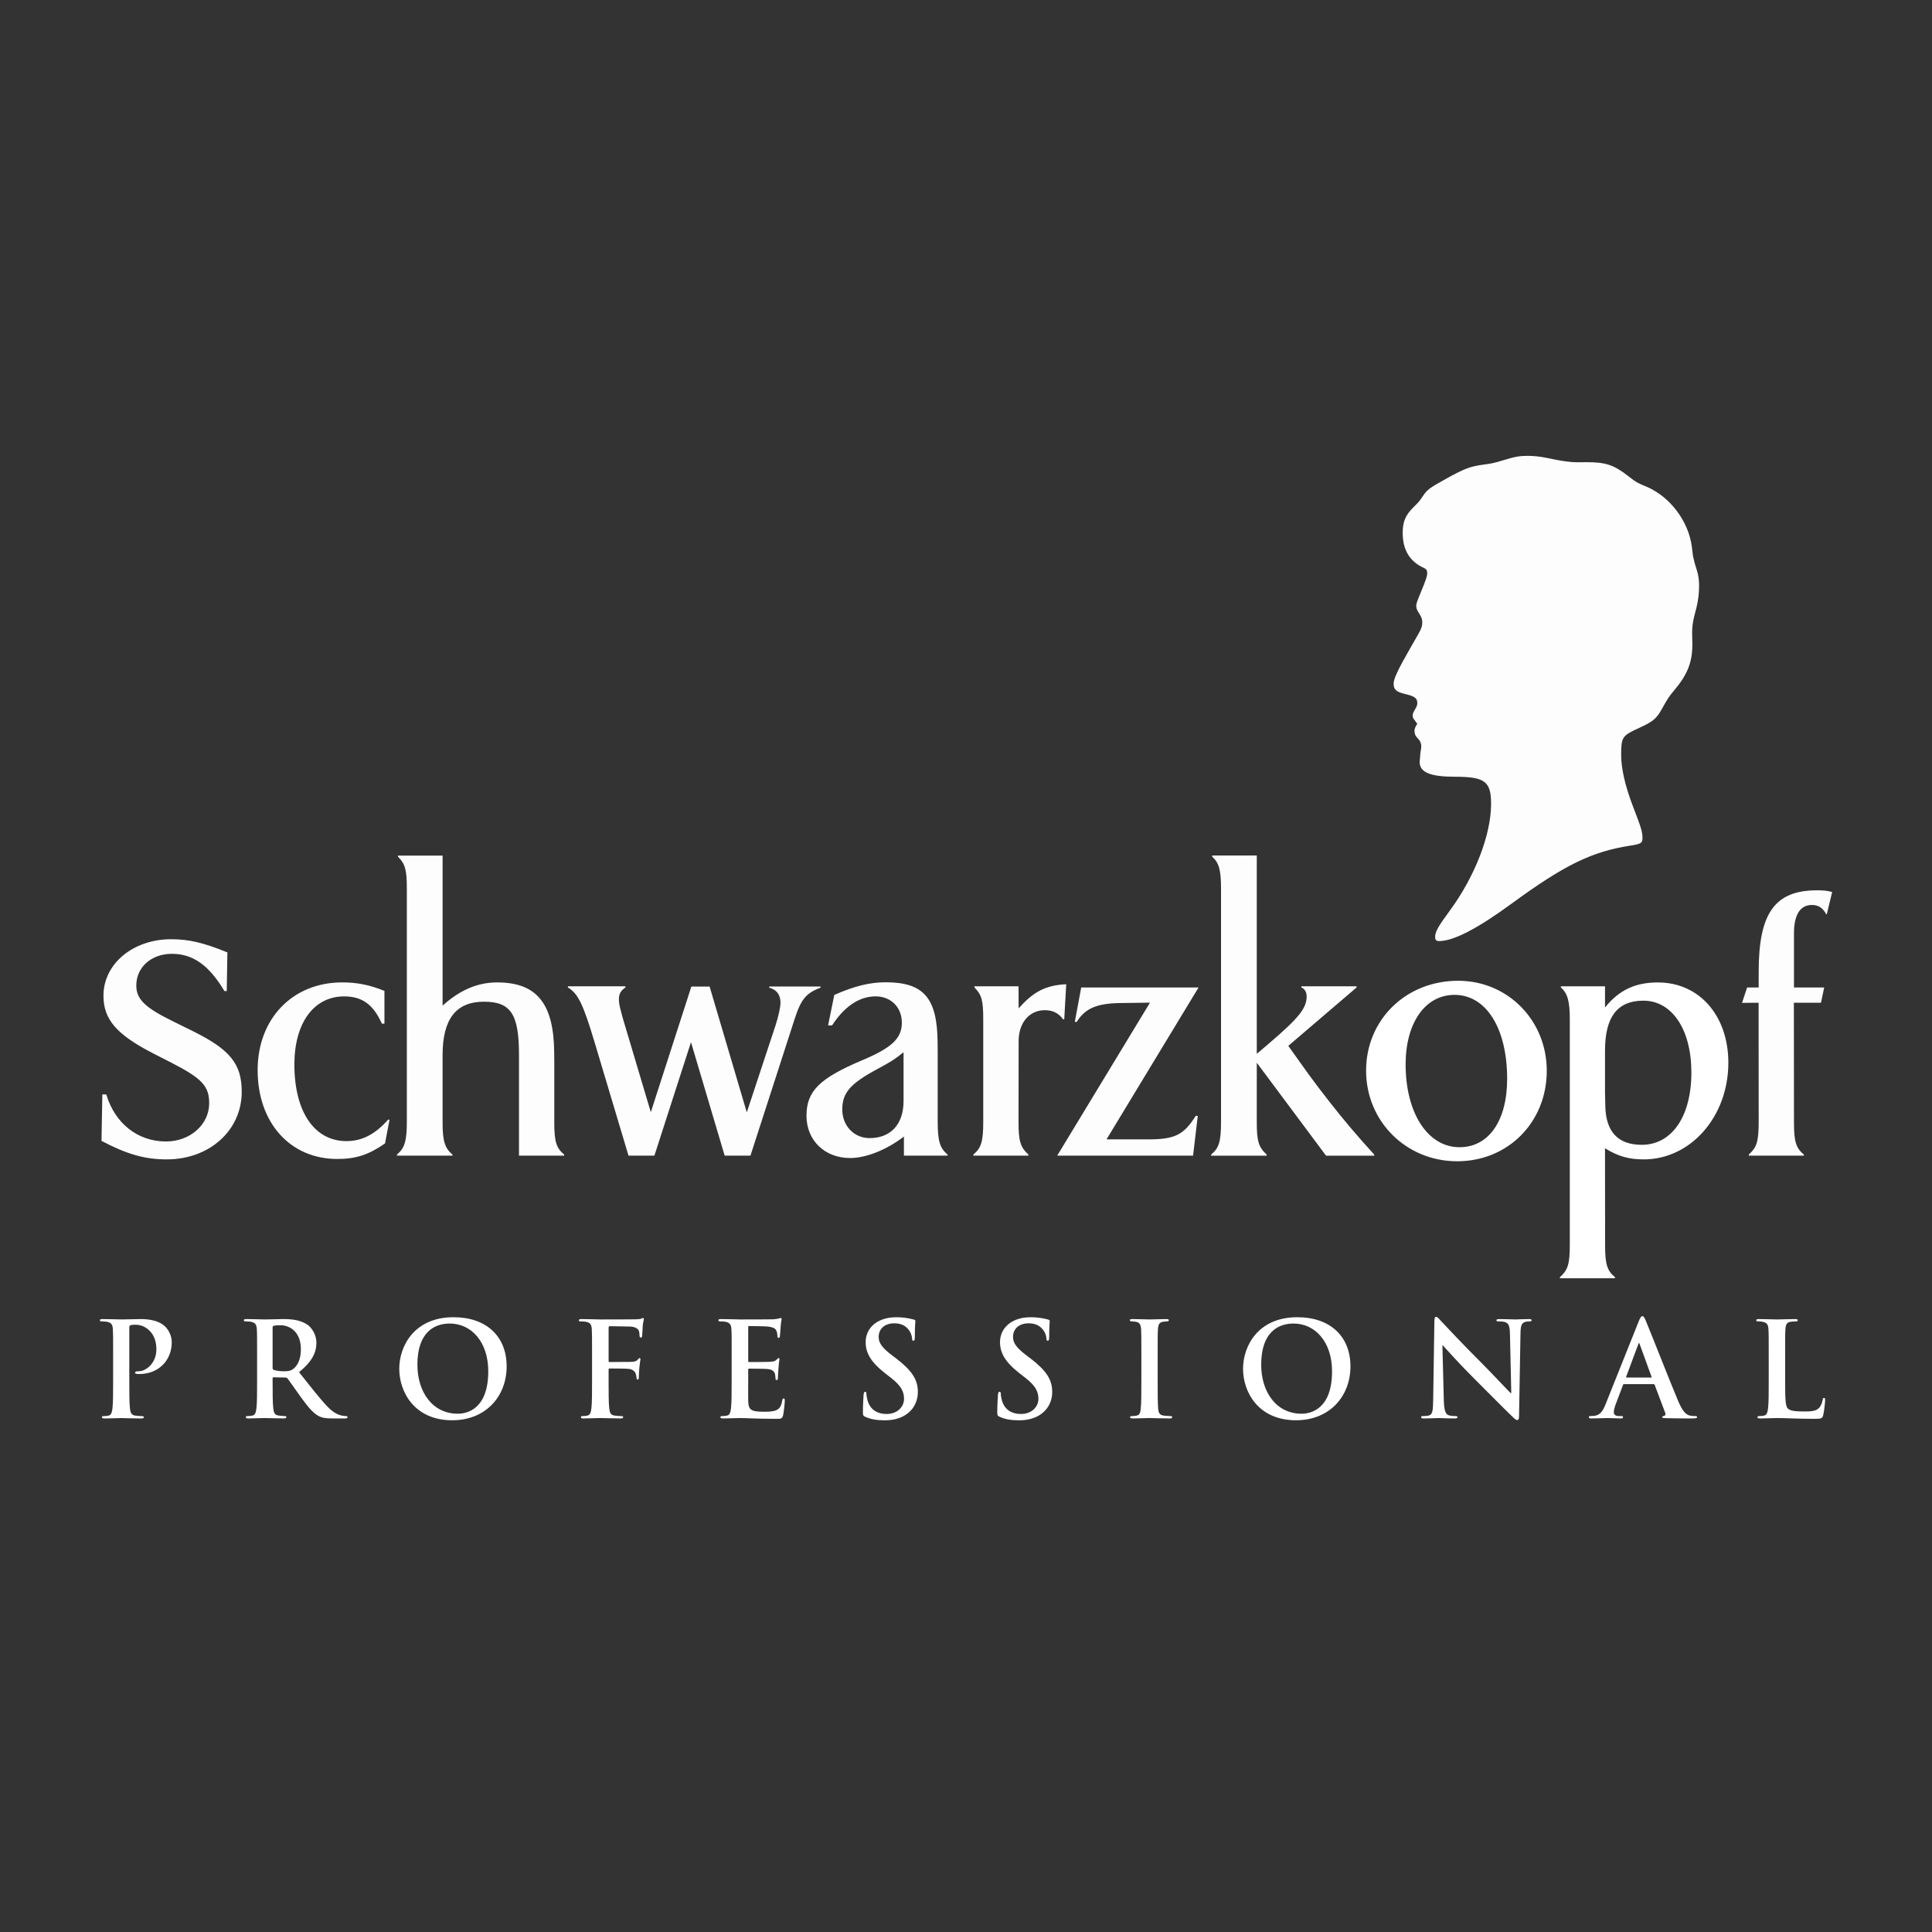
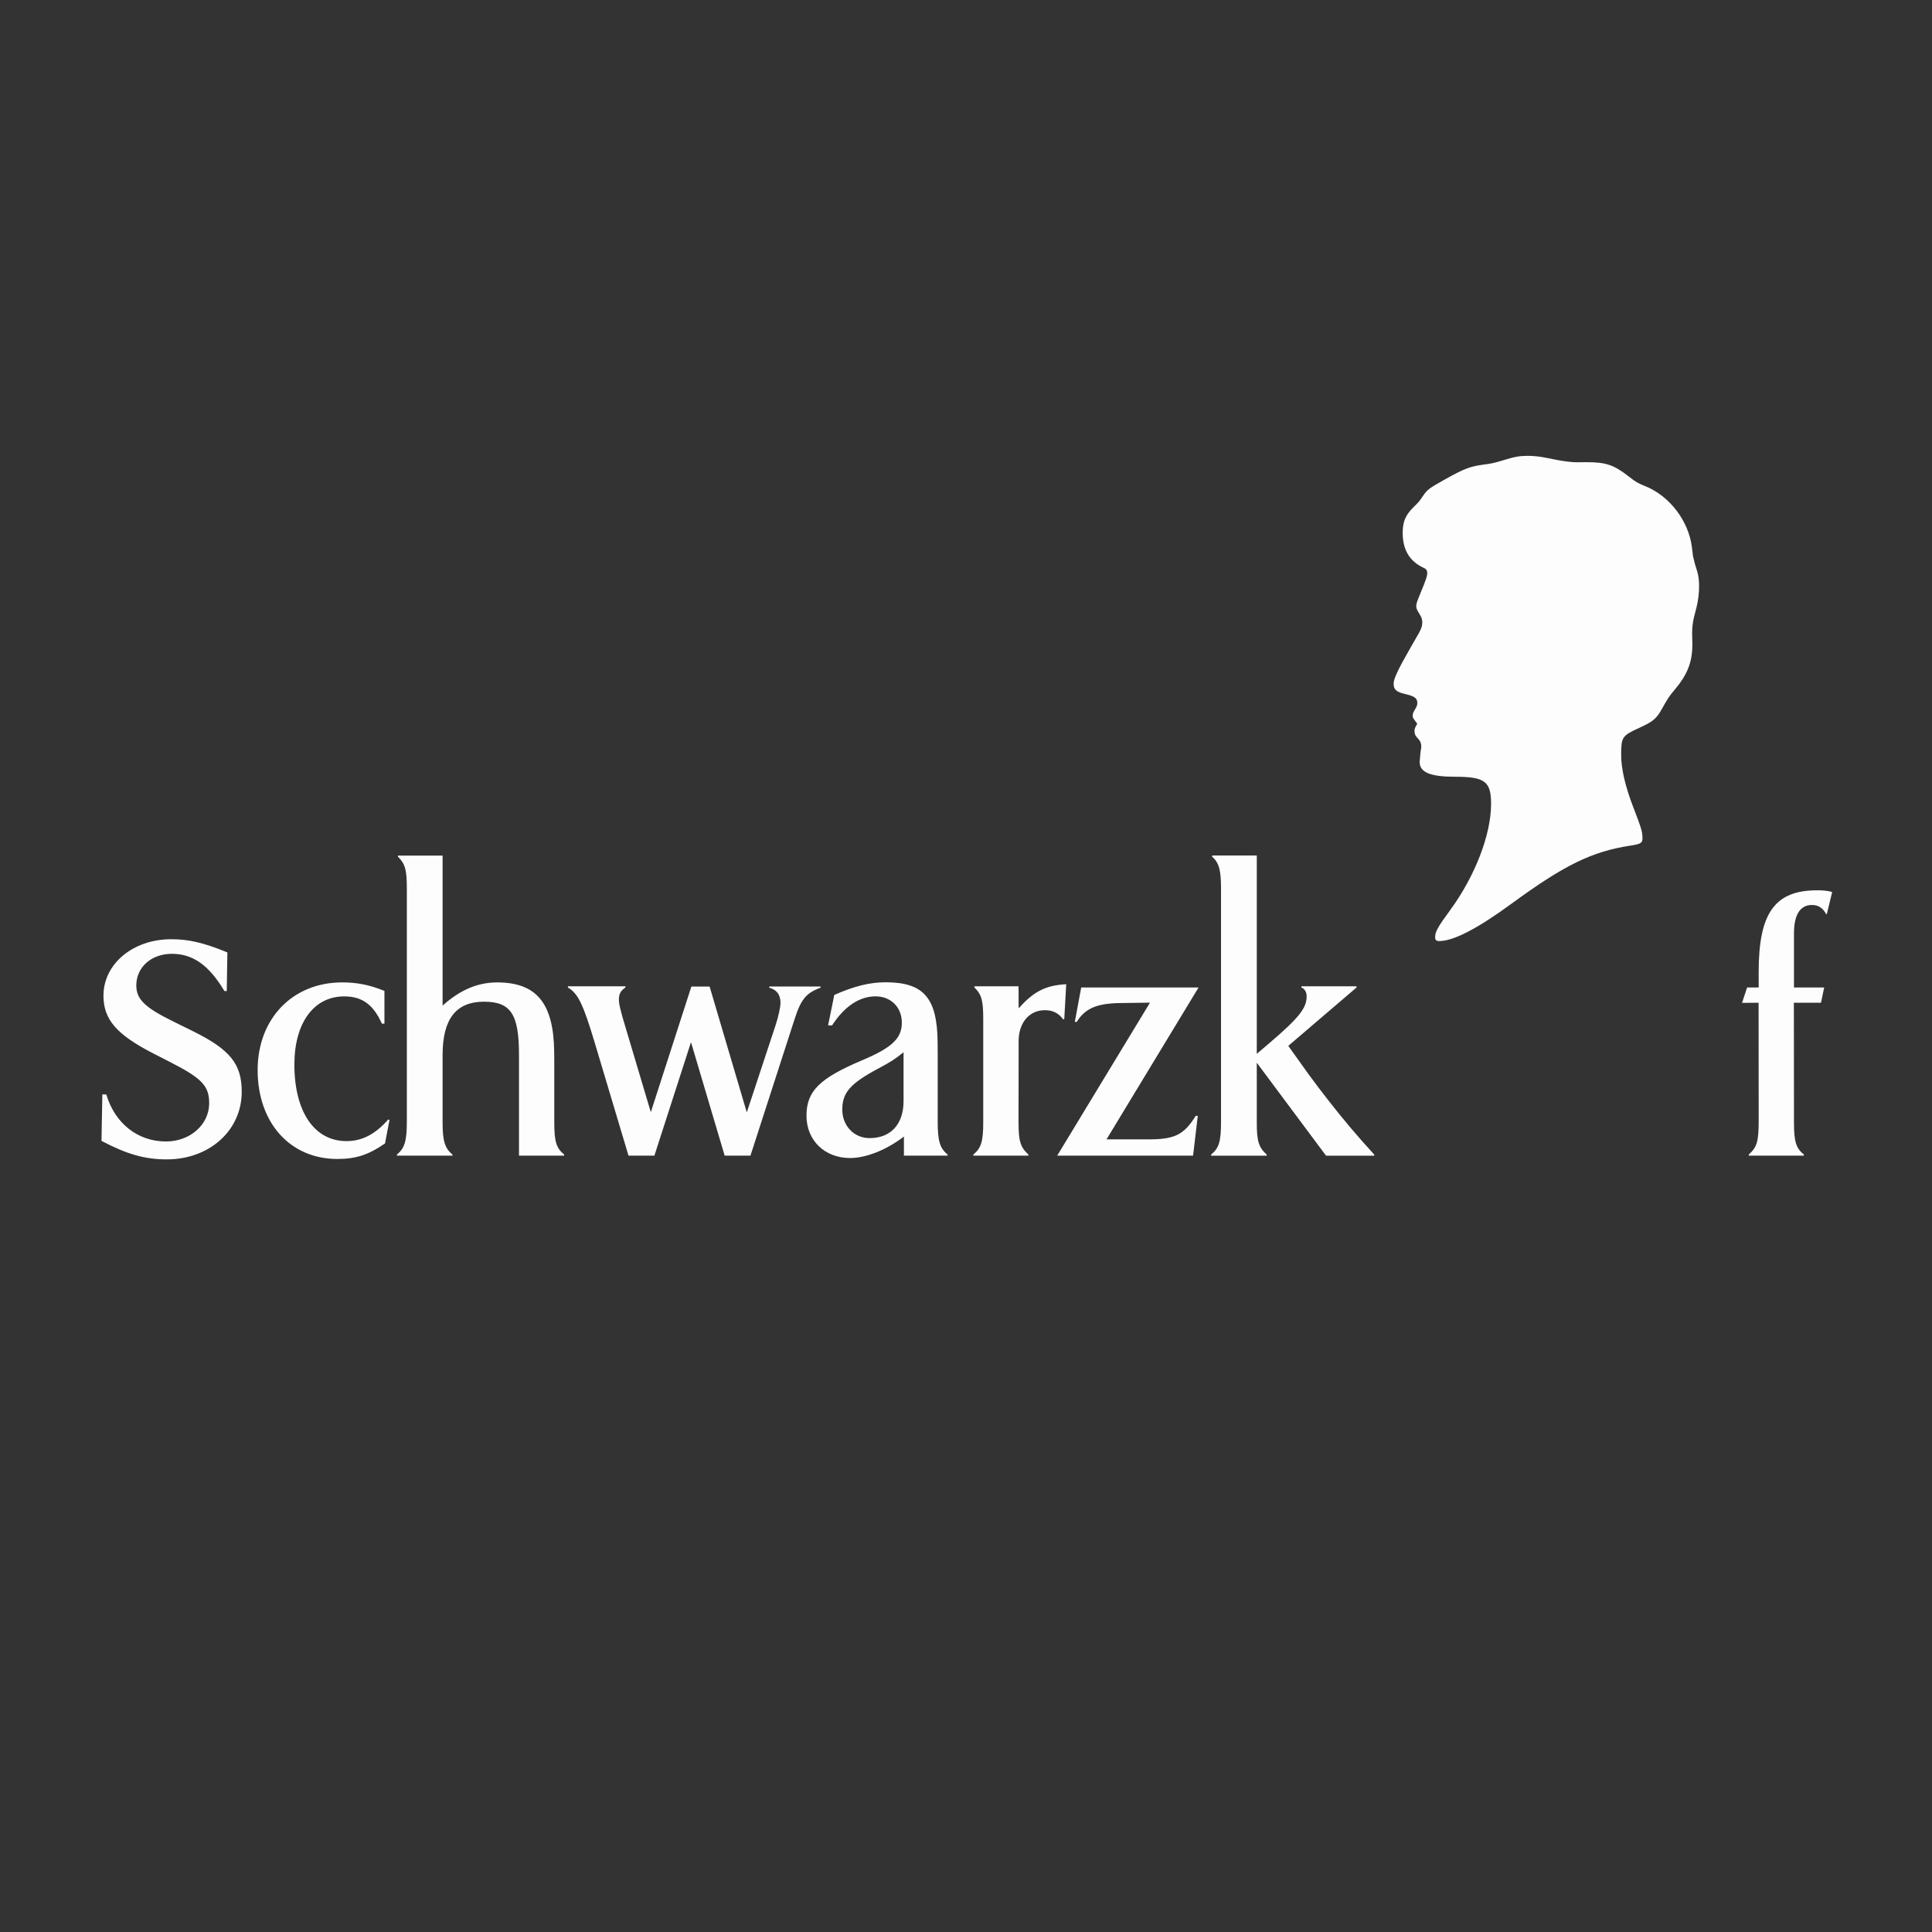
<svg xmlns="http://www.w3.org/2000/svg" version="1.1" width="1080" height="1080" viewBox="0 0 1080 1080" xml:space="preserve">
  <rect x="0" y="0" width="1080" height="1080" fill="#333333" stroke="none" />
  <desc>Created with Fabric.js 5.2.4</desc>
  <defs>
</defs>
  <g transform="matrix(1 0 0 1 540 540)" id="cfc08396-9ce0-4167-8eec-37c7fd39a854">
-     <rect style="stroke: none; stroke-width: 1; stroke-dasharray: none; stroke-linecap: butt; stroke-dashoffset: 0; stroke-linejoin: miter; stroke-miterlimit: 4; fill: rgb(255,255,255); fill-rule: nonzero; opacity: 1; visibility: hidden;" vector-effect="non-scaling-stroke" x="-540" y="-540" rx="0" ry="0" width="1080" height="1080" />
-   </g>
+     </g>
  <g transform="matrix(1 0 0 1 540 540)" id="71950308-4433-4c82-b4df-7c028eee99dd">
</g>
  <g transform="matrix(5.51 0 0 5.51 540.46 451.46)">
    <path style="stroke: none; stroke-width: 1; stroke-dasharray: none; stroke-linecap: butt; stroke-dashoffset: 0; stroke-linejoin: miter; stroke-miterlimit: 4; fill: rgb(253,253,253); fill-rule: evenodd; opacity: 1;" vector-effect="non-scaling-stroke" transform=" translate(-96.46, -80.31)" d="M 142.076 71.947 L 141.992 72.099 C 141.916 72.236 141.877 72.39 141.879 72.547 C 141.879 72.766 141.953 72.989 142.068 73.121 L 142.343 73.435 C 142.478 73.587 142.566 73.855 142.566 74.102 L 142.554 74.267 L 142.488 74.686 L 142.449 75.106 C 142.418 75.46 142.402 75.65 142.402 75.678 C 142.402 76.726 143.472 77.178 145.959 77.178 C 149.016 77.178 149.648 77.649 149.648 79.934 C 149.648 83.059 148.009 87.296 145.466 90.753 C 144.261 92.39 143.972 92.909 143.972 93.444 C 143.972 93.737 144.085 93.849 144.382 93.849 C 145.833 93.849 148.253 92.598 151.737 90.046 C 157.089 86.128 159.878 84.766 163.784 84.166 C 164.841 84.003 165.007 83.9 165.007 83.416 C 165.007 82.768 164.898 82.402 164.042 80.185 C 163.261 78.161 162.845 76.352 162.845 74.977 C 162.845 73.156 162.939 73.014 164.654 72.233 C 166.047 71.599 166.416 71.297 166.935 70.371 C 167.583 69.214 167.724 69.003 168.214 68.424 C 169.568 66.828 170.068 65.568 170.068 63.749 L 170.066 63.613 L 170.046 62.658 L 170.046 62.534 C 170.046 61.994 170.114 61.457 170.257 60.901 L 170.495 59.965 C 170.655 59.339 170.751 58.544 170.751 57.84 C 170.751 57.224 170.69 56.77 170.542 56.29 L 170.323 55.575 L 170.132 54.792 L 170.019 53.875 C 169.691 51.251 167.79 48.737 165.378 47.737 C 164.454 47.354 164.376 47.309 163.603 46.706 C 162.097 45.533 161.298 45.265 159.308 45.265 L 158.324 45.274 C 157.822 45.274 156.986 45.171 156.168 45.007 L 155.213 44.816 C 154.609 44.691 153.994 44.626 153.377 44.622 C 152.531 44.622 152.055 44.708 150.83 45.084 C 150.023 45.333 149.695 45.406 148.941 45.504 C 147.533 45.688 146.939 45.912 145.017 46.984 C 143.329 47.925 143.181 48.037 142.697 48.75 C 142.58 48.927 142.456 49.099 142.326 49.266 C 142.24 49.368 142.053 49.562 141.762 49.848 C 140.965 50.632 140.68 51.313 140.68 52.436 C 140.68 54.159 141.387 55.336 142.813 55.986 C 143.075 56.106 143.168 56.242 143.168 56.506 C 143.168 56.828 143.043 57.204 142.506 58.496 C 142.127 59.415 142.055 59.629 142.055 59.855 C 142.055 60.022 142.106 60.196 142.201 60.358 L 142.478 60.826 C 142.603 61.038 142.669 61.276 142.669 61.515 C 142.669 61.886 142.569 62.175 142.249 62.735 L 141.579 63.9 C 140.19 66.321 139.761 67.228 139.761 67.74 C 139.761 68.328 140.032 68.576 140.902 68.778 C 141.896 69.009 142.164 69.207 142.164 69.711 C 142.164 69.889 142.109 70.044 141.953 70.307 C 141.748 70.651 141.695 70.788 141.695 70.964 C 141.695 71.167 141.711 71.203 141.963 71.538 L 142.106 71.729 C 142.143 71.776 142.149 71.788 142.149 71.805 C 142.149 71.819 142.145 71.829 142.126 71.863 L 142.076 71.947 z M 8.67 114.121 C 11.257 115.484 13.072 115.998 15.29 115.998 C 19.629 115.998 22.897 113.055 22.897 109.143 C 22.897 106.303 21.713 104.846 17.873 102.954 L 15.877 101.97 C 13.057 100.581 12.201 99.738 12.201 98.355 C 12.201 96.501 13.725 95.143 15.805 95.143 C 17.947 95.143 19.578 96.297 21.138 98.916 L 21.377 98.926 L 21.442 95 C 19.016 94.011 17.533 93.663 15.741 93.663 C 11.864 93.663 8.869 96.161 8.869 99.394 C 8.869 101.8 10.199 103.339 13.93 105.253 L 15.773 106.196 C 18.868 107.786 19.595 108.565 19.595 110.303 C 19.595 112.469 17.66 114.182 15.212 114.182 C 12.354 114.182 10.034 112.356 9.157 109.414 L 8.756 109.404 L 8.67 114.121 z M 37.375 98.904 C 35.876 98.297 34.617 98.043 33.081 98.043 C 28.058 98.043 24.511 101.723 24.511 106.938 C 24.511 112.28 27.805 115.956 32.594 115.956 C 34.481 115.956 35.769 115.536 37.433 114.38 L 37.891 111.984 L 37.758 111.957 C 36.438 113.453 35.1 114.145 33.522 114.145 C 30.264 114.145 28.239 111.163 28.239 106.366 C 28.239 102.159 30.211 99.462 33.287 99.462 C 35.108 99.462 36.244 100.282 37.118 102.23 L 37.376 102.23 L 37.376 98.904 L 37.375 98.904 z M 51.026 115.621 L 55.608 115.621 L 55.608 115.506 C 54.812 114.858 54.606 114.19 54.606 112.26 L 54.606 105.998 L 54.597 105.1 C 54.544 100.162 52.809 98.045 48.816 98.045 C 46.835 98.045 45.068 98.795 43.276 100.395 L 43.276 85.177 L 38.75 85.177 L 38.75 85.292 C 39.482 86.02 39.647 86.618 39.647 88.537 L 39.647 112.183 C 39.647 114.13 39.424 114.869 38.645 115.505 L 38.645 115.62 L 44.277 115.62 L 44.277 115.505 C 43.505 114.876 43.275 114.13 43.275 112.259 L 43.275 105.415 C 43.275 101.759 44.639 100.001 47.473 100.001 C 50.195 100.001 51.026 101.261 51.026 105.396 L 51.026 115.621 z M 76.418 98.58 C 77.174 98.785 77.556 99.299 77.556 100.113 C 77.556 100.551 77.337 101.545 77.048 102.418 L 74.137 111.229 L 70.366 98.467 L 68.513 98.467 L 64.4 111.211 L 61.546 101.635 L 61.431 101.205 L 61.279 100.613 C 61.209 100.344 61.169 100.067 61.161 99.789 C 61.161 99.213 61.334 98.891 61.823 98.56 L 61.823 98.437 L 55.99 98.437 L 55.99 98.56 C 57.016 99.165 57.54 100.246 58.72 104.193 L 62.137 115.621 L 64.762 115.621 L 68.476 104.107 L 71.893 115.621 L 74.508 115.621 L 78.986 101.769 C 79.639 99.746 80.159 99.117 81.621 98.58 L 81.621 98.457 L 76.418 98.457 L 76.418 98.58 z M 108.064 98.561 L 107.416 102.045 L 107.605 102.055 C 108.457 100.682 109.648 100.166 112.044 100.137 L 115.042 100.098 L 105.628 115.621 L 119.413 115.621 L 119.892 111.582 L 119.681 111.582 C 118.476 113.516 117.558 113.969 114.851 113.969 L 110.632 113.969 L 119.968 98.561 L 108.064 98.561 z M 125.877 105.291 L 125.877 85.168 L 121.354 85.168 L 121.354 85.293 C 122.045 85.903 122.25 86.642 122.25 88.538 L 122.25 112.185 C 122.25 114.175 122.043 114.859 121.248 115.507 L 121.248 115.622 L 126.879 115.622 L 126.879 115.507 C 126.07 114.777 125.877 114.15 125.877 112.261 L 125.877 106.191 L 132.904 115.623 L 137.791 115.623 L 137.791 115.508 C 136.159 113.734 134.602 111.893 133.123 109.99 C 132.459 109.145 131.81 108.289 131.176 107.422 C 131.026 107.215 130.506 106.488 129.619 105.246 L 129.074 104.482 L 135.996 98.562 L 135.996 98.439 L 130.402 98.439 L 130.402 98.562 C 130.738 98.687 130.937 99.021 130.937 99.464 C 130.937 100.659 130.144 101.65 127.119 104.234 L 125.877 105.291 z M 176.787 100.107 L 176.797 111.753 L 176.797 112.046 C 176.797 114.173 176.629 114.753 175.795 115.505 L 175.795 115.62 L 181.379 115.62 L 181.379 115.505 C 180.582 114.857 180.377 114.189 180.377 112.259 L 180.377 111.753 L 180.367 100.107 L 183.117 100.107 L 183.441 98.56 L 180.377 98.56 L 180.377 93.071 C 180.377 91.18 181.004 90.188 182.201 90.188 C 182.847 90.188 183.297 90.478 183.65 91.124 L 183.707 91.124 L 184.252 88.872 C 183.805 88.747 183.373 88.699 182.732 88.699 C 178.443 88.699 176.796 90.994 176.796 96.967 L 176.796 98.561 L 175.622 98.561 L 175.106 100.118 L 176.787 100.107 z M 101.717 100.68 L 101.707 98.438 L 97.228 98.438 L 97.228 98.553 C 97.966 99.285 98.126 99.864 98.126 101.797 L 98.126 112.184 C 98.126 114.172 97.919 114.858 97.124 115.506 L 97.124 115.621 L 102.708 115.621 L 102.708 115.506 C 101.901 114.777 101.706 114.143 101.706 112.25 L 101.706 111.754 L 101.716 104.574 L 101.716 104.002 C 101.716 102.139 102.798 100.861 104.376 100.861 C 105.175 100.861 105.771 101.158 106.231 101.789 L 106.344 101.789 L 106.545 98.227 C 104.461 98.34 103.236 98.961 101.717 100.68 z M 93.506 112.184 L 93.506 105.254 L 93.496 104.127 C 93.458 99.617 92.084 98.031 88.215 98.031 C 86.611 98.031 85.054 98.416 83.014 99.314 L 82.384 102.408 L 82.785 102.408 C 84.041 100.474 85.565 99.459 87.209 99.459 C 88.758 99.459 89.868 100.57 89.868 102.125 C 89.868 103.713 88.876 104.66 85.888 105.922 C 81.501 107.774 80.194 109.07 80.194 111.574 C 80.194 114.072 82.041 115.861 84.62 115.861 C 86.245 115.861 88.343 115.023 90.078 113.681 L 90.078 115.62 L 94.507 115.62 L 94.507 115.505 C 93.729 114.869 93.506 114.131 93.506 112.184 z M 90.041 109.301 L 90.041 110.084 C 90.041 112.428 88.747 113.84 86.598 113.84 C 85.017 113.84 83.825 112.594 83.825 110.945 C 83.825 109.23 84.633 108.304 87.445 106.799 C 88.767 106.092 89.186 105.822 90.041 105.129 L 90.041 109.301 z" stroke-linecap="round" />
  </g>
  <g transform="matrix(5.51 0 0 5.51 538.03 671.1)">
-     <path style="stroke: none; stroke-width: 1; stroke-dasharray: none; stroke-linecap: butt; stroke-dashoffset: 0; stroke-linejoin: miter; stroke-miterlimit: 4; fill: rgb(255,255,255); fill-rule: evenodd; opacity: 1;" vector-effect="non-scaling-stroke" transform=" translate(-96.02, -120.17)" d="M 146.312 97.875 C 141.015 97.875 136.968 101.822 136.968 106.994 C 136.968 112.142 141.036 116.187 146.212 116.187 C 151.374 116.187 155.298 112.22 155.298 107.005 C 155.299 101.895 151.342 97.875 146.312 97.875 z M 146.447 114.762 C 143.228 114.762 140.978 111.303 140.978 106.358 C 140.978 102.137 142.97 99.305 145.941 99.305 C 149.15 99.305 151.279 102.7 151.279 107.819 C 151.279 112.078 149.412 114.762 146.447 114.762 z M 166.572 98.045 C 164.267 98.045 162.623 98.824 161.207 100.586 L 161.207 98.438 L 156.73 98.438 L 156.73 98.553 C 157.412 99.151 157.636 99.959 157.636 101.797 L 157.636 124.624 C 157.636 126.597 157.452 127.208 156.634 127.946 L 156.634 128.059 L 162.22 128.059 L 162.22 127.946 C 161.423 127.298 161.216 126.63 161.216 124.7 L 161.216 124.194 L 161.206 114.868 C 162.509 115.679 163.62 115.997 165.134 115.997 C 169.905 115.997 173.72 111.645 173.72 106.202 C 173.721 101.41 170.771 98.045 166.572 98.045 z M 164.936 114.518 C 162.522 114.518 161.286 113.196 161.237 110.561 L 161.217 109.53 L 161.207 109.216 L 161.207 104.968 C 161.207 101.538 162.469 99.894 165.094 99.894 C 168.012 99.894 169.969 102.818 169.969 107.183 C 169.969 111.637 167.992 114.518 164.936 114.518 z M 9.851 136.064 C 9.851 134.037 9.851 133.664 9.825 133.236 C 9.798 132.783 9.691 132.57 9.251 132.476 C 9.079 132.446 8.905 132.433 8.731 132.437 C 8.584 132.437 8.504 132.41 8.504 132.316 C 8.504 132.222 8.597 132.197 8.797 132.197 C 9.504 132.197 10.344 132.236 10.717 132.236 C 11.264 132.236 12.037 132.197 12.651 132.197 C 14.318 132.197 14.918 132.758 15.131 132.957 C 15.425 133.236 15.798 133.838 15.798 134.545 C 15.798 136.438 14.411 137.772 12.517 137.772 C 12.451 137.772 12.304 137.772 12.237 137.758 C 12.171 137.744 12.077 137.731 12.077 137.639 C 12.077 137.532 12.171 137.493 12.451 137.493 C 13.198 137.493 14.238 136.651 14.238 135.292 C 14.238 134.853 14.198 133.958 13.451 133.292 C 13.087 132.958 12.612 132.772 12.118 132.771 C 11.918 132.771 11.718 132.785 11.598 132.826 C 11.531 132.851 11.492 132.931 11.492 133.078 L 11.492 138.414 C 11.492 139.641 11.492 140.693 11.558 141.268 C 11.598 141.641 11.678 141.934 12.078 141.987 C 12.265 142.014 12.558 142.042 12.758 142.042 C 12.904 142.042 12.971 142.081 12.971 142.147 C 12.971 142.241 12.865 142.282 12.718 142.282 C 11.838 142.282 10.998 142.241 10.651 142.241 C 10.344 142.241 9.505 142.282 8.971 142.282 C 8.798 142.282 8.704 142.241 8.704 142.147 C 8.704 142.081 8.758 142.042 8.918 142.042 C 9.118 142.042 9.278 142.015 9.398 141.987 C 9.664 141.934 9.731 141.641 9.784 141.255 C 9.85 140.694 9.85 139.642 9.85 138.415 L 9.85 136.064 L 9.851 136.064 z M 24.457 136.064 C 24.457 134.037 24.457 133.664 24.43 133.236 C 24.404 132.783 24.297 132.57 23.857 132.476 C 23.685 132.446 23.511 132.433 23.337 132.437 C 23.19 132.437 23.109 132.41 23.109 132.316 C 23.109 132.222 23.203 132.197 23.403 132.197 C 24.11 132.197 24.95 132.236 25.23 132.236 C 25.684 132.236 26.697 132.197 27.111 132.197 C 27.951 132.197 28.844 132.277 29.565 132.769 C 29.939 133.023 30.472 133.703 30.472 134.597 C 30.472 135.583 30.058 136.49 28.712 137.583 C 29.899 139.077 30.819 140.265 31.606 141.091 C 32.353 141.864 32.899 141.958 33.1 141.997 C 33.247 142.024 33.367 142.038 33.473 142.038 C 33.58 142.038 33.633 142.077 33.633 142.143 C 33.633 142.25 33.54 142.278 33.38 142.278 L 32.112 142.278 C 31.366 142.278 31.032 142.212 30.685 142.024 C 30.112 141.717 29.605 141.09 28.858 140.063 C 28.325 139.331 27.712 138.422 27.538 138.223 C 27.472 138.143 27.392 138.129 27.298 138.129 L 26.137 138.104 C 26.071 138.104 26.031 138.129 26.031 138.209 L 26.031 138.397 C 26.031 139.637 26.031 140.69 26.098 141.251 C 26.138 141.638 26.218 141.931 26.618 141.983 C 26.818 142.01 27.112 142.038 27.271 142.038 C 27.378 142.038 27.431 142.077 27.431 142.143 C 27.431 142.237 27.338 142.278 27.164 142.278 C 26.391 142.278 25.404 142.237 25.204 142.237 C 24.951 142.237 24.111 142.278 23.577 142.278 C 23.404 142.278 23.31 142.237 23.31 142.143 C 23.31 142.077 23.363 142.038 23.524 142.038 C 23.724 142.038 23.884 142.011 24.003 141.983 C 24.27 141.93 24.337 141.637 24.39 141.251 C 24.456 140.69 24.456 139.638 24.456 138.411 L 24.456 136.064 L 24.457 136.064 z M 26.031 137.117 C 26.031 137.265 26.057 137.318 26.151 137.357 C 26.432 137.451 26.831 137.492 27.165 137.492 C 27.699 137.492 27.872 137.437 28.112 137.265 C 28.512 136.97 28.899 136.357 28.899 135.263 C 28.899 133.37 27.645 132.824 26.858 132.824 C 26.525 132.824 26.285 132.836 26.151 132.877 C 26.058 132.904 26.031 132.957 26.031 133.065 L 26.031 137.117 z M 38.88 137.238 C 38.88 134.957 40.387 132.009 44.387 132.009 C 47.708 132.009 49.775 133.943 49.775 136.997 C 49.775 140.051 47.641 142.464 44.254 142.464 C 40.427 142.465 38.88 139.598 38.88 137.238 z M 47.909 137.492 C 47.909 134.504 46.189 132.65 44.001 132.65 C 42.467 132.65 40.721 133.504 40.721 136.824 C 40.721 139.597 42.254 141.799 44.815 141.799 C 45.748 141.799 47.909 141.346 47.909 137.492 z M 60.118 138.412 C 60.118 139.691 60.118 140.691 60.185 141.252 C 60.225 141.639 60.305 141.932 60.705 141.984 C 60.893 142.011 61.185 142.039 61.372 142.039 C 61.546 142.039 61.6 142.078 61.6 142.144 C 61.6 142.238 61.506 142.279 61.306 142.279 C 60.466 142.279 59.625 142.238 59.279 142.238 C 58.933 142.238 58.092 142.279 57.586 142.279 C 57.399 142.279 57.306 142.252 57.306 142.144 C 57.306 142.078 57.36 142.039 57.506 142.039 C 57.706 142.039 57.866 142.012 57.986 141.984 C 58.253 141.931 58.319 141.638 58.373 141.252 C 58.44 140.691 58.44 139.691 58.44 138.412 L 58.44 136.064 C 58.44 134.037 58.44 133.664 58.414 133.236 C 58.387 132.783 58.28 132.57 57.84 132.476 C 57.668 132.446 57.494 132.433 57.32 132.437 C 57.186 132.437 57.093 132.41 57.093 132.33 C 57.093 132.223 57.199 132.197 57.4 132.197 C 58.093 132.197 58.933 132.236 59.32 132.236 C 59.827 132.236 62.534 132.236 62.841 132.222 C 63.094 132.21 63.254 132.21 63.388 132.169 C 63.468 132.142 63.534 132.089 63.601 132.089 C 63.655 132.089 63.694 132.142 63.694 132.21 C 63.694 132.302 63.627 132.462 63.588 132.81 C 63.574 132.943 63.547 133.73 63.521 133.89 C 63.508 133.997 63.481 134.076 63.388 134.076 C 63.295 134.076 63.268 134.01 63.254 133.863 C 63.254 133.758 63.254 133.543 63.174 133.357 C 63.08 133.169 62.8 132.97 62.294 132.957 L 60.24 132.918 C 60.16 132.918 60.12 132.957 60.12 133.104 L 60.12 136.438 C 60.12 136.518 60.133 136.557 60.213 136.557 L 61.92 136.545 C 62.147 136.545 62.334 136.545 62.521 136.531 C 62.774 136.517 62.961 136.465 63.094 136.291 C 63.16 136.211 63.187 136.158 63.267 136.158 C 63.321 136.158 63.347 136.197 63.347 136.277 C 63.347 136.357 63.28 136.691 63.24 137.105 C 63.214 137.371 63.187 137.984 63.187 138.078 C 63.187 138.199 63.187 138.332 63.054 138.332 C 62.974 138.332 62.948 138.238 62.948 138.144 C 62.948 138.05 62.921 137.89 62.868 137.73 C 62.801 137.544 62.601 137.304 62.187 137.251 C 61.854 137.21 60.44 137.21 60.213 137.21 C 60.147 137.21 60.12 137.237 60.12 137.331 L 60.12 138.412 L 60.118 138.412 z M 72.604 136.064 C 72.604 134.037 72.604 133.664 72.577 133.236 C 72.551 132.783 72.444 132.57 72.003 132.476 C 71.831 132.446 71.657 132.433 71.483 132.437 C 71.337 132.437 71.256 132.41 71.256 132.316 C 71.256 132.222 71.35 132.197 71.549 132.197 C 72.256 132.197 73.096 132.236 73.469 132.236 C 73.896 132.236 76.55 132.236 76.803 132.222 C 77.056 132.197 77.27 132.169 77.377 132.142 C 77.443 132.13 77.523 132.089 77.59 132.089 C 77.656 132.089 77.67 132.142 77.67 132.21 C 77.67 132.302 77.603 132.462 77.563 133.075 C 77.55 133.21 77.523 133.796 77.496 133.956 C 77.483 134.022 77.456 134.102 77.363 134.102 C 77.269 134.102 77.243 134.036 77.243 133.916 C 77.243 133.822 77.229 133.596 77.163 133.436 C 77.069 133.196 76.936 133.036 76.269 132.956 C 76.042 132.929 74.642 132.903 74.375 132.903 C 74.309 132.903 74.282 132.942 74.282 133.036 L 74.282 136.411 C 74.282 136.503 74.296 136.556 74.375 136.556 C 74.668 136.556 76.202 136.556 76.509 136.531 C 76.829 136.504 77.03 136.465 77.149 136.332 C 77.243 136.225 77.295 136.158 77.363 136.158 C 77.416 136.158 77.456 136.183 77.456 136.263 C 77.456 136.343 77.39 136.556 77.35 137.238 C 77.324 137.504 77.296 138.039 77.296 138.131 C 77.296 138.238 77.296 138.385 77.176 138.385 C 77.083 138.385 77.056 138.332 77.056 138.264 C 77.043 138.131 77.043 137.959 77.003 137.785 C 76.936 137.517 76.75 137.318 76.256 137.265 C 76.003 137.238 74.683 137.224 74.362 137.224 C 74.296 137.224 74.282 137.277 74.282 137.357 L 74.282 138.412 C 74.282 138.865 74.269 140.092 74.282 140.478 C 74.309 141.398 74.522 141.599 75.883 141.599 C 76.23 141.599 76.79 141.599 77.136 141.439 C 77.483 141.279 77.643 140.998 77.737 140.451 C 77.764 140.305 77.79 140.252 77.884 140.252 C 77.99 140.252 77.99 140.357 77.99 140.492 C 77.99 140.799 77.884 141.705 77.817 141.972 C 77.724 142.318 77.604 142.318 77.097 142.318 C 75.083 142.318 74.189 142.238 73.403 142.238 C 73.096 142.238 72.256 142.279 71.722 142.279 C 71.549 142.279 71.455 142.238 71.455 142.144 C 71.455 142.078 71.508 142.039 71.668 142.039 C 71.868 142.039 72.028 142.012 72.148 141.984 C 72.415 141.931 72.481 141.638 72.535 141.252 C 72.602 140.691 72.602 139.639 72.602 138.412 L 72.602 136.064 L 72.604 136.064 z M 86.171 142.119 C 85.958 142.025 85.918 141.959 85.918 141.666 C 85.918 140.932 85.972 140.131 85.984 139.918 C 85.998 139.719 86.038 139.572 86.144 139.572 C 86.264 139.572 86.277 139.691 86.277 139.799 C 86.277 139.971 86.331 140.252 86.397 140.479 C 86.69 141.465 87.477 141.827 88.304 141.827 C 89.505 141.827 90.091 141.013 90.091 140.306 C 90.091 139.654 89.892 139.027 88.784 138.173 L 88.171 137.693 C 86.704 136.547 86.197 135.613 86.197 134.533 C 86.197 133.066 87.424 132.012 89.278 132.012 C 89.877 132.005 90.474 132.081 91.052 132.239 C 91.173 132.266 91.239 132.305 91.239 132.399 C 91.239 132.573 91.185 132.96 91.185 134.001 C 91.185 134.294 91.145 134.399 91.039 134.399 C 90.945 134.399 90.905 134.319 90.905 134.159 C 90.905 134.04 90.839 133.626 90.558 133.28 C 90.358 133.026 89.971 132.626 89.105 132.626 C 88.118 132.626 87.518 133.2 87.518 134.001 C 87.518 134.614 87.825 135.081 88.932 135.921 L 89.306 136.2 C 90.906 137.44 91.493 138.335 91.493 139.6 C 91.493 140.373 91.2 141.295 90.24 141.922 C 89.573 142.348 88.826 142.467 88.119 142.467 C 87.344 142.465 86.745 142.373 86.171 142.119 z M 99.803 142.119 C 99.59 142.025 99.549 141.959 99.549 141.666 C 99.549 140.932 99.604 140.131 99.617 139.918 C 99.629 139.719 99.67 139.572 99.777 139.572 C 99.896 139.572 99.91 139.691 99.91 139.799 C 99.91 139.971 99.963 140.252 100.029 140.479 C 100.322 141.465 101.109 141.827 101.937 141.827 C 103.136 141.827 103.724 141.013 103.724 140.306 C 103.724 139.654 103.523 139.027 102.417 138.173 L 101.802 137.693 C 100.335 136.547 99.829 135.613 99.829 134.533 C 99.829 133.066 101.056 132.012 102.909 132.012 C 103.776 132.012 104.337 132.145 104.682 132.239 C 104.803 132.266 104.87 132.305 104.87 132.399 C 104.87 132.573 104.817 132.96 104.817 134.001 C 104.817 134.294 104.776 134.399 104.669 134.399 C 104.577 134.399 104.536 134.319 104.536 134.159 C 104.536 134.04 104.47 133.626 104.188 133.28 C 103.989 133.026 103.602 132.626 102.735 132.626 C 101.749 132.626 101.149 133.2 101.149 134.001 C 101.149 134.614 101.456 135.081 102.561 135.921 L 102.936 136.2 C 104.536 137.44 105.124 138.335 105.124 139.6 C 105.124 140.373 104.829 141.295 103.87 141.922 C 103.202 142.348 102.456 142.467 101.749 142.467 C 100.977 142.465 100.377 142.373 99.803 142.119 z M 114.168 136.064 C 114.168 134.037 114.168 133.664 114.143 133.236 C 114.116 132.783 113.983 132.556 113.69 132.49 C 113.533 132.451 113.372 132.434 113.21 132.437 C 113.077 132.437 112.997 132.41 112.997 132.302 C 112.997 132.222 113.102 132.197 113.315 132.197 C 113.823 132.197 114.663 132.236 115.049 132.236 C 115.383 132.236 116.17 132.197 116.676 132.197 C 116.85 132.197 116.955 132.222 116.955 132.302 C 116.955 132.409 116.877 132.437 116.742 132.437 C 116.609 132.437 116.502 132.449 116.344 132.476 C 115.983 132.542 115.875 132.769 115.85 133.236 C 115.823 133.664 115.823 134.037 115.823 136.064 L 115.823 138.412 C 115.823 139.705 115.823 140.758 115.876 141.332 C 115.917 141.691 116.011 141.932 116.409 141.984 C 116.597 142.011 116.889 142.039 117.091 142.039 C 117.237 142.039 117.304 142.078 117.304 142.144 C 117.304 142.238 117.197 142.279 117.05 142.279 C 116.171 142.279 115.331 142.238 114.97 142.238 C 114.663 142.238 113.824 142.279 113.29 142.279 C 113.116 142.279 113.022 142.238 113.022 142.144 C 113.022 142.078 113.077 142.039 113.235 142.039 C 113.436 142.039 113.596 142.012 113.715 141.984 C 113.983 141.931 114.063 141.705 114.102 141.318 C 114.168 140.757 114.168 139.705 114.168 138.412 L 114.168 136.064 z M 124.484 137.238 C 124.484 134.957 125.99 132.009 129.992 132.009 C 133.312 132.009 135.381 133.943 135.381 136.997 C 135.381 140.051 133.246 142.464 129.86 142.464 C 126.031 142.465 124.484 139.598 124.484 137.238 z M 133.514 137.492 C 133.514 134.504 131.793 132.65 129.606 132.65 C 128.073 132.65 126.325 133.504 126.325 136.824 C 126.325 139.597 127.858 141.799 130.419 141.799 C 131.352 141.799 133.514 141.346 133.514 137.492 z M 144.854 140.465 C 144.881 141.506 145.055 141.852 145.321 141.945 C 145.548 142.025 145.801 142.039 146.014 142.039 C 146.162 142.039 146.243 142.066 146.243 142.144 C 146.243 142.251 146.122 142.279 145.934 142.279 C 145.067 142.279 144.534 142.238 144.282 142.238 C 144.161 142.238 143.534 142.279 142.841 142.279 C 142.669 142.279 142.548 142.265 142.548 142.144 C 142.548 142.066 142.628 142.039 142.761 142.039 C 142.935 142.039 143.175 142.025 143.363 141.973 C 143.709 141.866 143.761 141.479 143.775 140.319 L 143.896 132.424 C 143.896 132.156 143.935 131.971 144.068 131.971 C 144.216 131.971 144.336 132.143 144.562 132.383 C 144.722 132.557 146.75 134.731 148.697 136.664 C 149.603 137.57 151.404 139.492 151.631 139.705 L 151.697 139.705 L 151.564 133.717 C 151.55 132.905 151.431 132.651 151.111 132.518 C 150.91 132.438 150.591 132.438 150.404 132.438 C 150.244 132.438 150.191 132.397 150.191 132.317 C 150.191 132.212 150.337 132.198 150.537 132.198 C 151.23 132.198 151.871 132.237 152.152 132.237 C 152.297 132.237 152.804 132.198 153.457 132.198 C 153.631 132.198 153.766 132.212 153.766 132.317 C 153.766 132.397 153.686 132.438 153.526 132.438 C 153.391 132.438 153.286 132.438 153.126 132.477 C 152.753 132.584 152.646 132.864 152.632 133.612 L 152.486 142.026 C 152.486 142.319 152.433 142.44 152.312 142.44 C 152.166 142.44 152.005 142.294 151.859 142.145 C 151.019 141.346 149.312 139.598 147.925 138.225 C 146.47 136.786 144.991 135.118 144.751 134.864 L 144.71 134.864 L 144.854 140.465 z M 163.143 138.799 C 163.077 138.799 163.049 138.824 163.024 138.904 L 162.303 140.812 C 162.17 141.144 162.102 141.464 162.102 141.624 C 162.102 141.864 162.223 142.038 162.637 142.038 L 162.836 142.038 C 162.996 142.038 163.035 142.065 163.035 142.143 C 163.035 142.25 162.955 142.278 162.808 142.278 C 162.382 142.278 161.808 142.237 161.396 142.237 C 161.248 142.237 160.515 142.278 159.822 142.278 C 159.648 142.278 159.568 142.251 159.568 142.143 C 159.568 142.065 159.621 142.038 159.728 142.038 C 159.847 142.038 160.035 142.024 160.142 142.011 C 160.755 141.931 161.007 141.478 161.275 140.812 L 164.623 132.437 C 164.783 132.05 164.863 131.904 164.996 131.904 C 165.117 131.904 165.197 132.023 165.33 132.33 C 165.65 133.064 167.783 138.504 168.637 140.531 C 169.145 141.732 169.532 141.92 169.811 141.984 C 170.012 142.025 170.211 142.039 170.372 142.039 C 170.479 142.039 170.546 142.053 170.546 142.144 C 170.546 142.251 170.425 142.279 169.933 142.279 C 169.453 142.279 168.478 142.279 167.412 142.252 C 167.172 142.238 167.012 142.238 167.012 142.145 C 167.012 142.067 167.067 142.04 167.2 142.026 C 167.294 141.999 167.386 141.88 167.319 141.719 L 166.253 138.893 C 166.226 138.825 166.187 138.799 166.12 138.799 L 163.143 138.799 z M 165.863 138.131 C 165.929 138.131 165.943 138.092 165.929 138.051 L 164.73 134.758 C 164.716 134.703 164.703 134.637 164.662 134.637 C 164.623 134.637 164.596 134.703 164.582 134.758 L 163.355 138.039 C 163.341 138.092 163.355 138.131 163.41 138.131 L 165.863 138.131 z M 179.484 138.412 C 179.484 140.117 179.484 141.039 179.765 141.279 C 179.992 141.478 180.337 141.572 181.378 141.572 C 182.085 141.572 182.605 141.558 182.939 141.199 C 183.099 141.025 183.259 140.652 183.285 140.398 C 183.299 140.279 183.326 140.199 183.433 140.199 C 183.525 140.199 183.538 140.265 183.538 140.426 C 183.538 140.572 183.444 141.572 183.339 141.959 C 183.259 142.252 183.191 142.318 182.497 142.318 C 180.577 142.318 179.698 142.238 178.616 142.238 C 178.309 142.238 177.47 142.279 176.936 142.279 C 176.762 142.279 176.668 142.238 176.668 142.144 C 176.668 142.078 176.723 142.039 176.883 142.039 C 177.045 142.039 177.206 142.021 177.363 141.984 C 177.629 141.931 177.695 141.638 177.75 141.252 C 177.816 140.691 177.816 139.639 177.816 138.412 L 177.816 136.064 C 177.816 134.037 177.816 133.664 177.789 133.236 C 177.762 132.783 177.656 132.57 177.215 132.476 C 177.071 132.446 176.923 132.433 176.776 132.437 C 176.63 132.437 176.549 132.41 176.549 132.316 C 176.549 132.222 176.643 132.197 176.842 132.197 C 177.469 132.197 178.309 132.236 178.67 132.236 C 178.99 132.236 179.963 132.197 180.482 132.197 C 180.67 132.197 180.763 132.222 180.763 132.316 C 180.763 132.41 180.683 132.437 180.523 132.437 C 180.377 132.437 180.162 132.449 180.003 132.476 C 179.642 132.542 179.534 132.769 179.509 133.236 C 179.482 133.664 179.482 134.037 179.482 136.064 L 179.482 138.412 L 179.484 138.412 z" stroke-linecap="round" />
-   </g>
+     </g>
</svg>